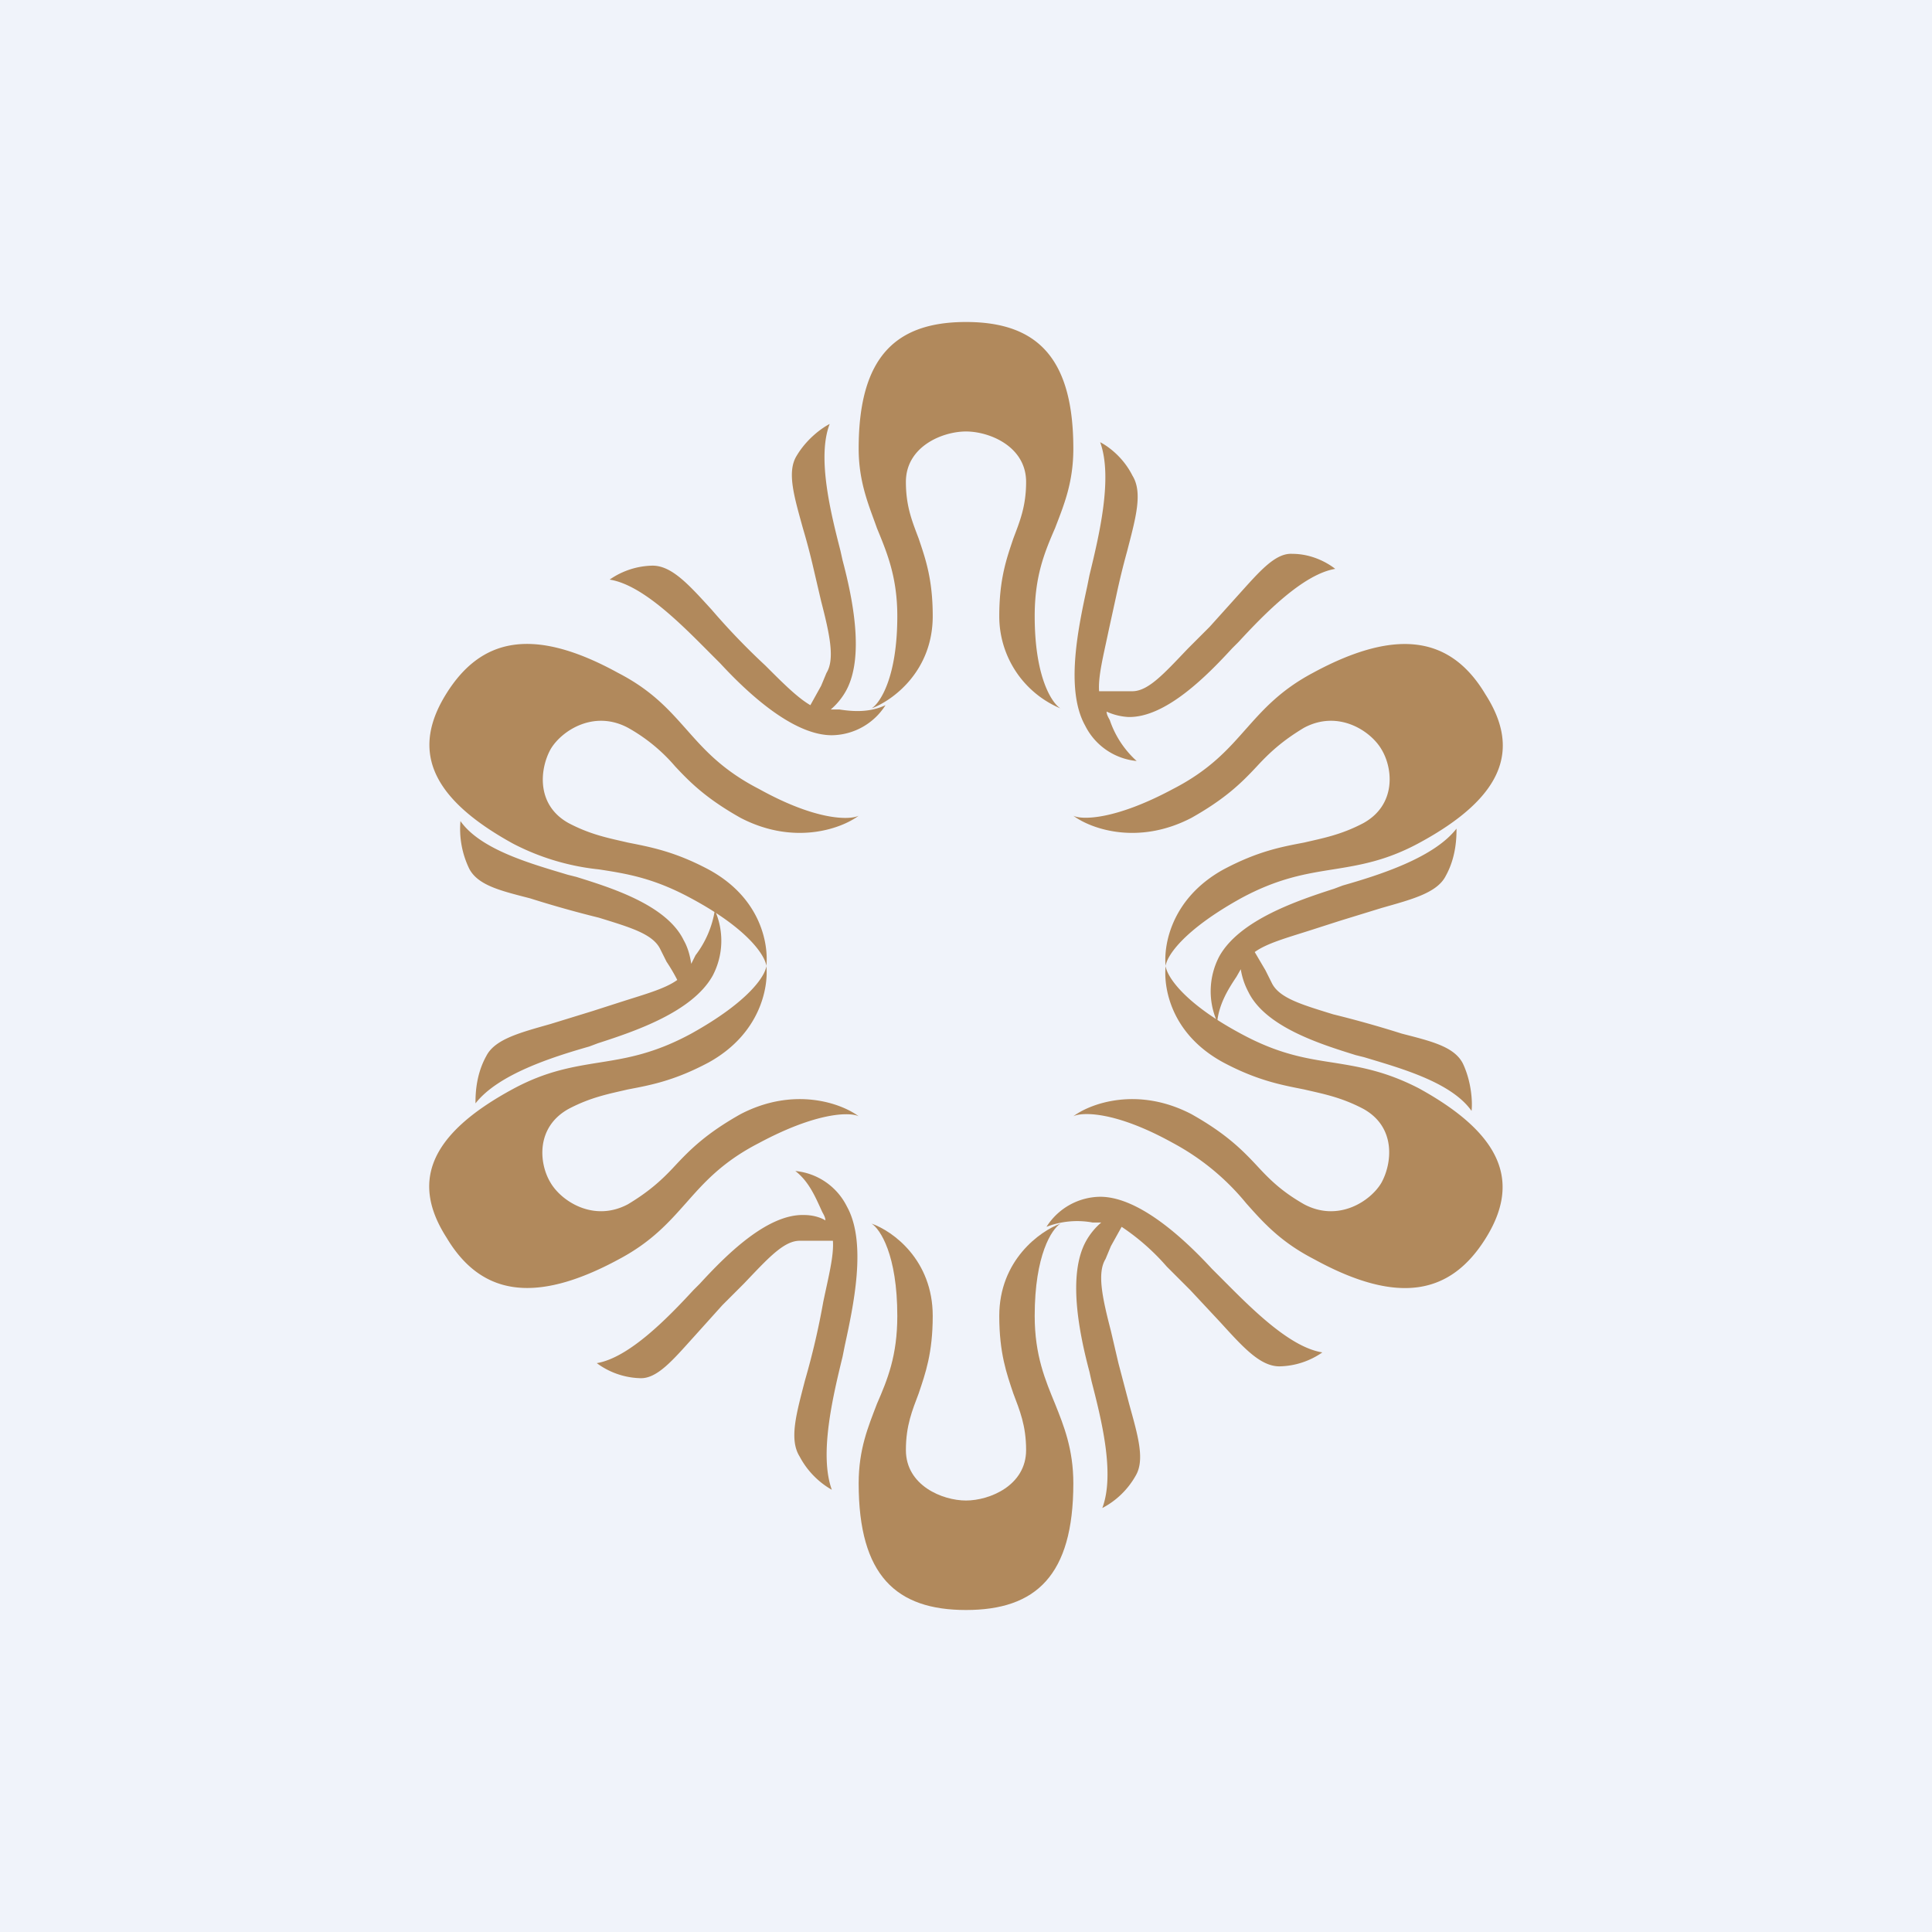
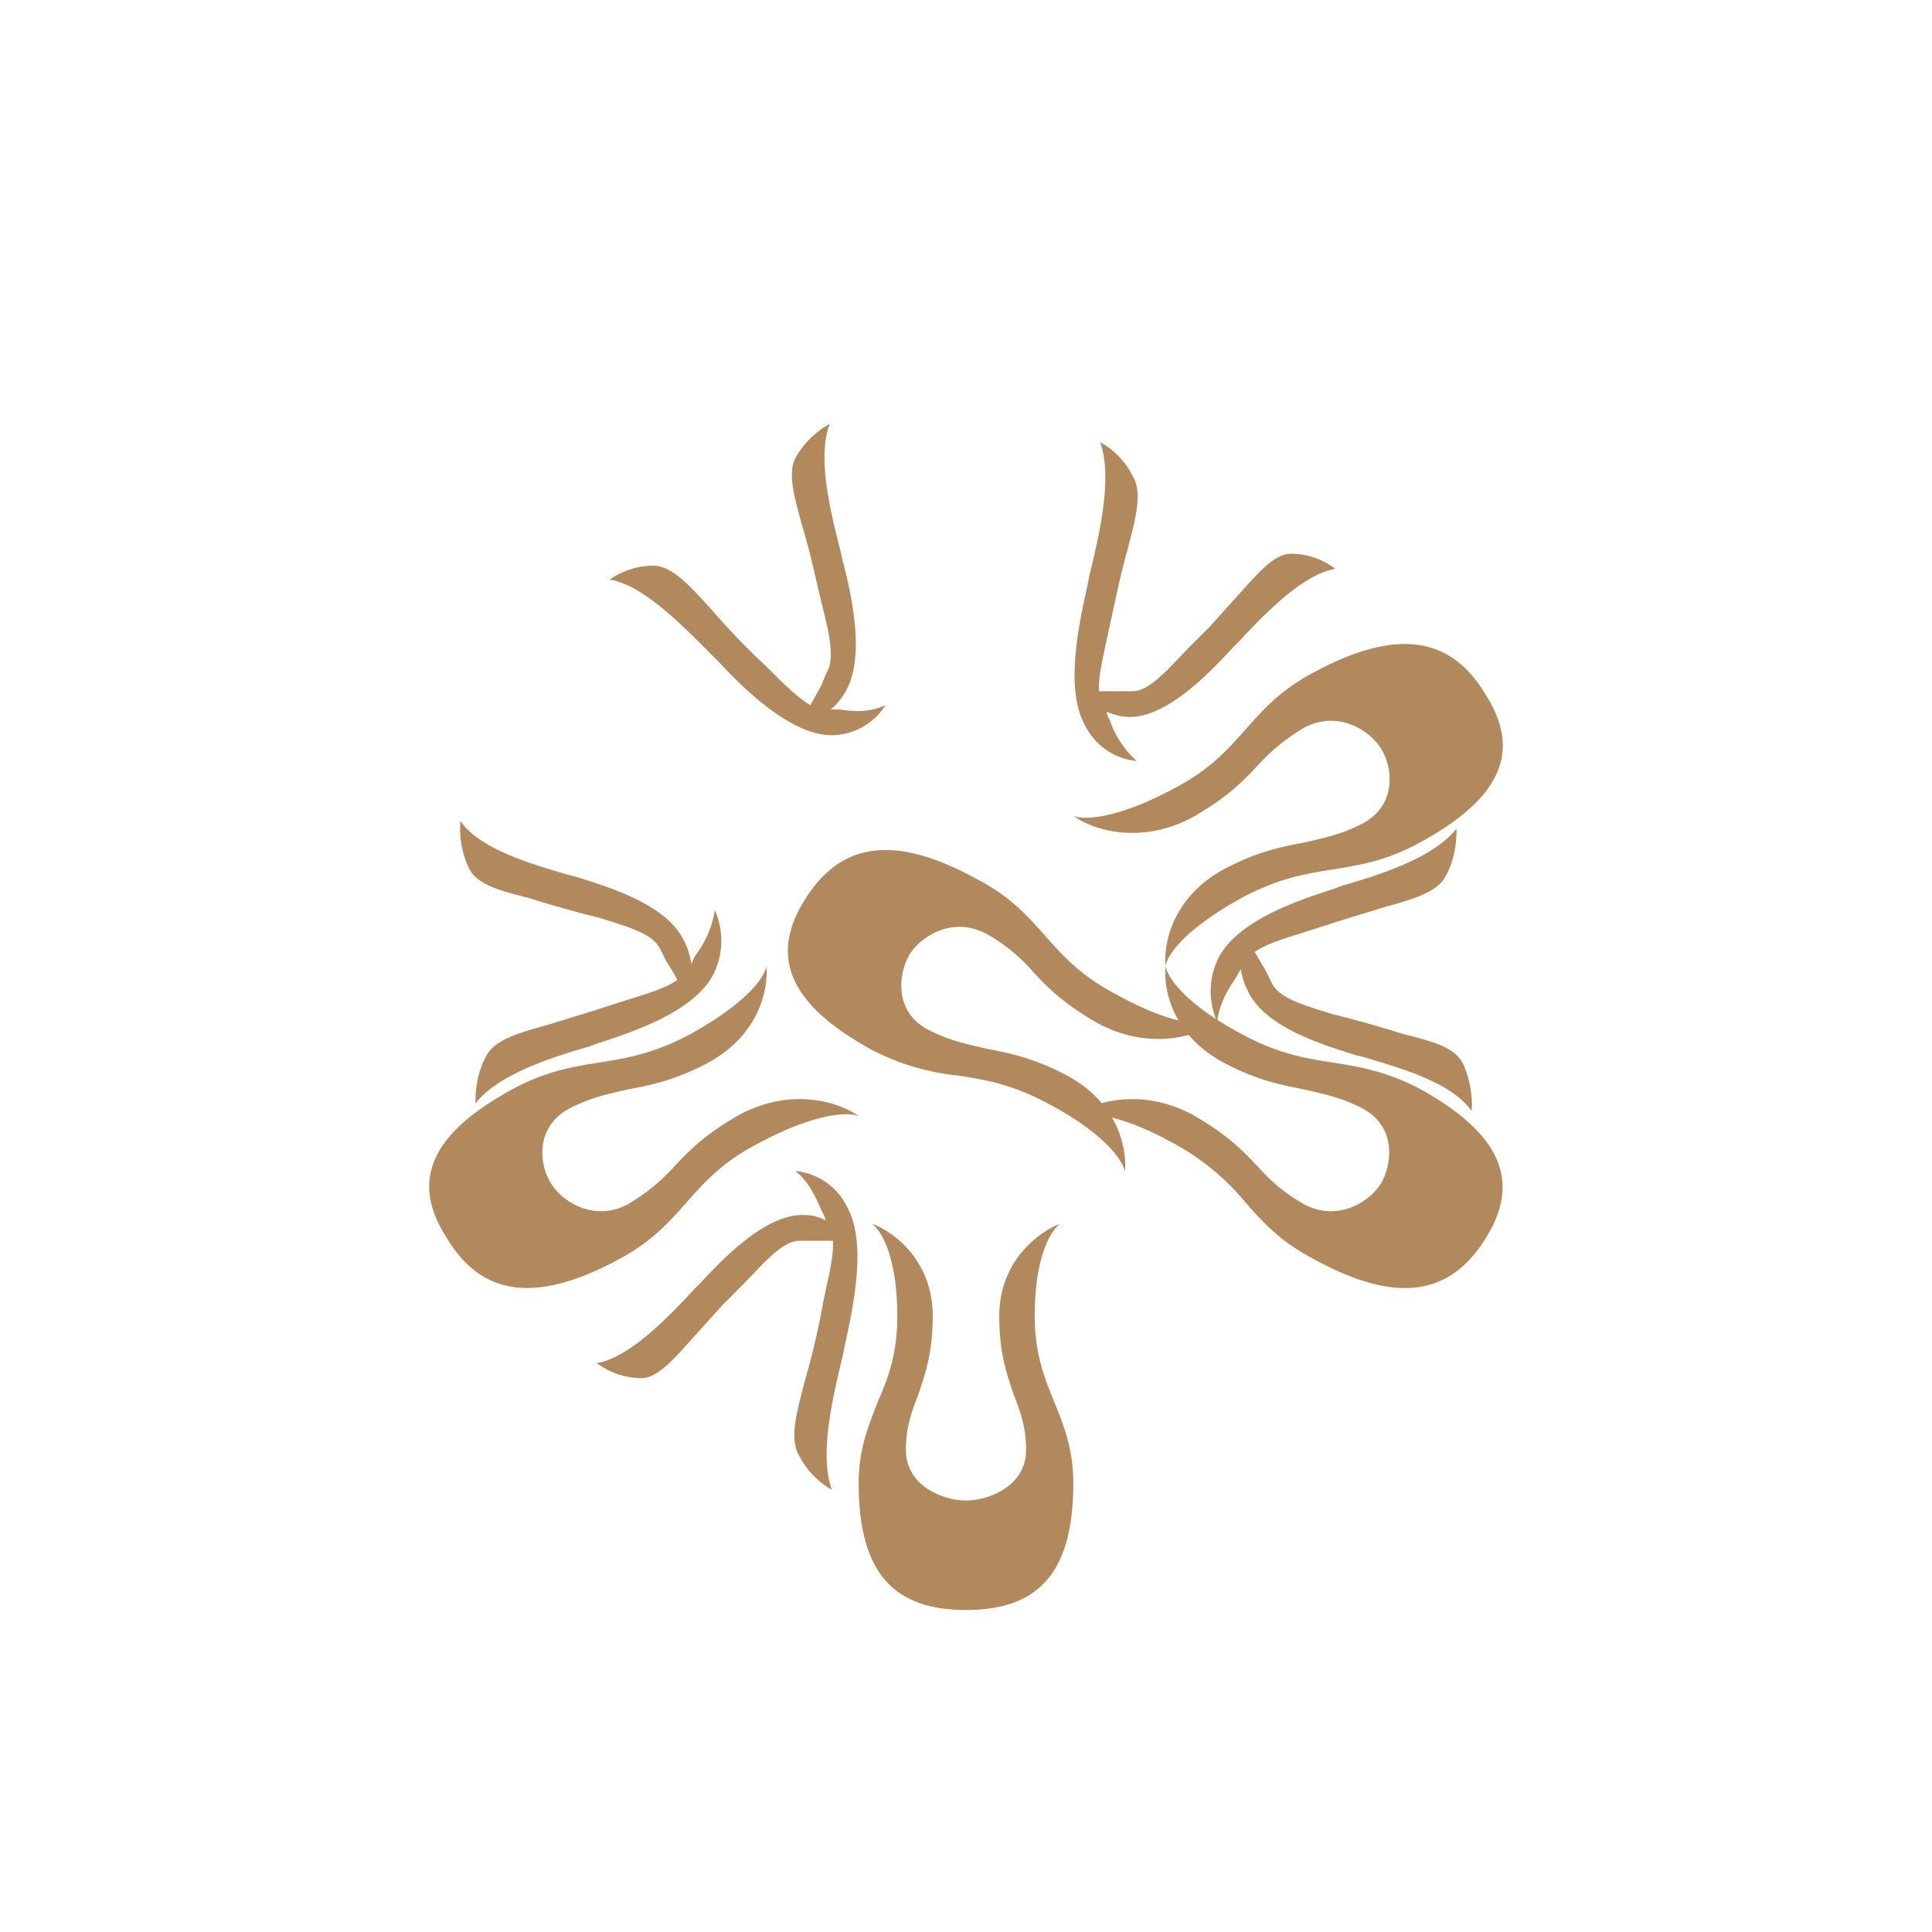
<svg xmlns="http://www.w3.org/2000/svg" width="18" height="18" viewBox="0 0 18 18">
-   <path fill="#F0F3FA" d="M0 0h18v18H0z" />
  <path d="M8.12 11.4c.2.07.57.34.57.86 0 .35-.07.54-.13.72-.06.16-.12.3-.12.53 0 .33.34.47.56.47.22 0 .56-.14.56-.47 0-.23-.06-.37-.12-.53-.06-.18-.13-.37-.13-.72 0-.52.38-.79.57-.86-.08.05-.24.29-.24.86 0 .37.1.6.19.82.08.2.17.42.17.74 0 .86-.35 1.18-1 1.18s-1-.32-1-1.18c0-.32.09-.53.17-.74.1-.23.19-.45.19-.82 0-.57-.16-.81-.24-.86Z" fill="#B1895C" />
-   <path d="M9.75 11.43a.6.6 0 0 1 .5-.28c.37 0 .8.41 1.04.67l.07.07c.26.26.64.66.96.71a.72.72 0 0 1-.4.13c-.18 0-.34-.18-.55-.41l-.28-.3-.22-.22a2.1 2.1 0 0 0-.42-.37l-.1.18-.05.12c-.08.13-.03.36.05.67l.07.3.1.38c.08.29.15.52.06.67a.76.76 0 0 1-.31.3c.12-.32-.01-.83-.1-1.18l-.02-.09c-.09-.34-.21-.9-.03-1.22a.63.63 0 0 1 .14-.17h-.08a.79.79 0 0 0-.43.04ZM9.88 6.6a.93.93 0 0 1-.57-.86c0-.35.07-.54.13-.72.06-.16.12-.3.12-.53 0-.33-.34-.47-.56-.47-.22 0-.56.14-.56.47 0 .23.06.37.12.53.06.18.13.37.13.72 0 .52-.38.79-.57.86.08-.05.24-.29.24-.86 0-.37-.1-.6-.19-.82C8.1 4.72 8 4.5 8 4.18 8 3.32 8.35 3 9 3s1 .32 1 1.18c0 .32-.09.53-.17.74-.1.23-.19.45-.19.82 0 .57.16.81.24.86Z" fill="#B1895C" />
  <path d="M8.25 6.57a.6.6 0 0 1-.5.28c-.37 0-.8-.41-1.04-.67l-.07-.07c-.26-.26-.64-.66-.96-.71a.72.72 0 0 1 .4-.13c.18 0 .34.18.55.41a6.44 6.44 0 0 0 .5.52c.17.17.3.3.42.37l.1-.18.05-.12c.08-.13.03-.36-.05-.67l-.07-.3a6.2 6.2 0 0 0-.1-.38c-.08-.29-.15-.52-.06-.67.1-.17.25-.27.31-.3-.12.31.01.83.1 1.18l.02.09c.09.34.21.9.03 1.22a.63.63 0 0 1-.14.17h.08c.13.02.28.03.43-.04ZM10 10.4c.16-.12.6-.28 1.1-.02.32.18.47.33.61.48.12.13.23.24.44.36.32.17.62-.03.72-.2.1-.18.14-.52-.17-.69-.21-.11-.38-.14-.55-.18-.2-.04-.43-.08-.75-.25-.5-.27-.56-.71-.54-.9.01.09.16.34.7.63.35.19.6.23.86.27.25.04.49.08.8.24.8.44.94.89.62 1.4-.32.51-.8.63-1.6.19-.31-.16-.47-.34-.63-.52a2.26 2.26 0 0 0-.68-.56c-.54-.3-.85-.29-.93-.25Z" fill="#B1895C" />
-   <path d="M11.34 9.52a.7.7 0 0 1 .02-.61c.19-.34.73-.52 1.07-.63l.08-.03c.35-.1.85-.26 1.06-.53 0 .07 0 .26-.1.44-.08.16-.32.22-.6.3l-.39.12-.28.09c-.22.07-.4.12-.51.2l.1.17.06.12c.07.14.28.2.57.29a10.12 10.12 0 0 1 .64.18c.27.07.49.12.57.28.08.17.09.36.08.44-.19-.27-.67-.4-1-.5l-.08-.02c-.32-.1-.84-.26-1-.59a.67.67 0 0 1-.07-.21l-.04.07c-.08.12-.16.25-.18.42ZM8 7.6c-.16.12-.6.28-1.1.02-.32-.18-.47-.33-.61-.48a1.61 1.61 0 0 0-.44-.36c-.32-.17-.62.03-.72.2-.1.18-.14.52.17.69.21.11.38.14.55.18.2.04.43.08.75.25.5.27.56.71.54.9-.01-.09-.16-.34-.7-.63-.35-.19-.6-.23-.86-.27a2.23 2.23 0 0 1-.8-.24c-.8-.44-.94-.89-.62-1.4.32-.51.8-.63 1.6-.19.31.16.47.34.63.52.16.18.33.38.68.56.54.3.85.29.93.25Z" fill="#B1895C" />
+   <path d="M11.34 9.52a.7.7 0 0 1 .02-.61c.19-.34.73-.52 1.07-.63l.08-.03c.35-.1.85-.26 1.06-.53 0 .07 0 .26-.1.44-.08.16-.32.22-.6.3l-.39.12-.28.09c-.22.07-.4.12-.51.2l.1.17.06.12c.07.14.28.2.57.29a10.12 10.12 0 0 1 .64.18c.27.07.49.12.57.28.08.17.09.36.08.44-.19-.27-.67-.4-1-.5l-.08-.02c-.32-.1-.84-.26-1-.59a.67.67 0 0 1-.07-.21l-.04.07c-.08.12-.16.25-.18.42Zc-.16.12-.6.28-1.1.02-.32-.18-.47-.33-.61-.48a1.61 1.61 0 0 0-.44-.36c-.32-.17-.62.03-.72.2-.1.18-.14.52.17.69.21.11.38.14.55.18.2.04.43.08.75.25.5.27.56.71.54.9-.01-.09-.16-.34-.7-.63-.35-.19-.6-.23-.86-.27a2.23 2.23 0 0 1-.8-.24c-.8-.44-.94-.89-.62-1.4.32-.51.8-.63 1.6-.19.31.16.47.34.63.52.16.18.33.38.68.56.54.3.85.29.93.25Z" fill="#B1895C" />
  <path d="M6.66 8.48a.7.7 0 0 1-.02.61c-.19.34-.73.52-1.07.63l-.08.03c-.35.1-.85.26-1.06.53 0-.07 0-.26.1-.44.08-.16.32-.22.6-.3l.39-.12.28-.09c.22-.07.4-.12.51-.2a1.67 1.67 0 0 0-.1-.17l-.06-.12c-.07-.14-.28-.2-.57-.29a10.17 10.17 0 0 1-.64-.18c-.27-.07-.49-.12-.57-.28a.85.85 0 0 1-.08-.44c.19.27.67.4 1 .5l.08.02c.32.1.84.26 1 .59.04.07.06.15.07.22l.04-.08a.93.93 0 0 0 .18-.42ZM10.86 9c-.02-.19.05-.63.54-.9.32-.17.54-.21.75-.25.17-.04.34-.07.55-.18.31-.17.28-.51.17-.69-.1-.17-.4-.37-.72-.2-.2.12-.32.23-.44.36-.14.15-.29.3-.61.48-.5.26-.94.1-1.1-.02.08.04.39.04.93-.25.35-.18.52-.38.68-.56.16-.18.32-.36.62-.52.81-.44 1.3-.32 1.61.2.32.5.19.95-.63 1.39-.3.16-.54.2-.79.24-.25.04-.51.08-.86.27-.54.3-.69.54-.7.63ZM10.59 7.09a.6.6 0 0 1-.48-.33c-.19-.34-.06-.93.02-1.3l.02-.1c.09-.37.22-.91.1-1.24.06.03.21.13.3.31.1.16.03.4-.05.71a7 7 0 0 0-.1.41l-.07.32c-.05.24-.1.43-.09.57h.31c.15 0 .3-.17.52-.4l.2-.2.27-.3c.19-.21.34-.39.5-.38.2 0 .35.1.4.14-.3.05-.66.42-.9.68l-.06.06c-.23.25-.62.65-.97.64a.56.56 0 0 1-.2-.05c0 .03.02.06.03.08a.9.9 0 0 0 .25.38Z" fill="#B1895C" />
  <path d="M7.14 9c.02.19-.05.63-.54.9-.32.17-.54.21-.75.25-.17.04-.34.07-.55.18-.31.17-.28.51-.17.69.1.17.4.37.72.2.2-.12.32-.23.44-.36.14-.15.29-.3.61-.48.5-.26.94-.1 1.1.02-.08-.04-.39-.04-.93.25-.35.18-.52.38-.68.56-.16.18-.32.36-.62.52-.81.44-1.3.32-1.61-.2-.32-.5-.19-.95.63-1.39.3-.16.54-.2.79-.24.25-.04.51-.08.86-.27.54-.3.69-.54.7-.63ZM7.41 10.91a.6.6 0 0 1 .48.33c.19.34.06.93-.02 1.3l-.02.1c-.09.37-.22.91-.1 1.24a.77.77 0 0 1-.3-.31c-.1-.16-.03-.4.05-.71a7.05 7.05 0 0 0 .17-.73c.05-.24.1-.43.09-.57h-.31c-.15 0-.3.17-.52.4l-.2.2-.27.3c-.19.21-.34.39-.5.38a.71.71 0 0 1-.4-.14c.3-.05.66-.42.9-.68l.06-.06c.23-.25.62-.65.97-.64.08 0 .15.02.2.05 0-.03-.02-.06-.03-.08-.06-.13-.12-.28-.25-.38Z" fill="#B1895C" />
</svg>